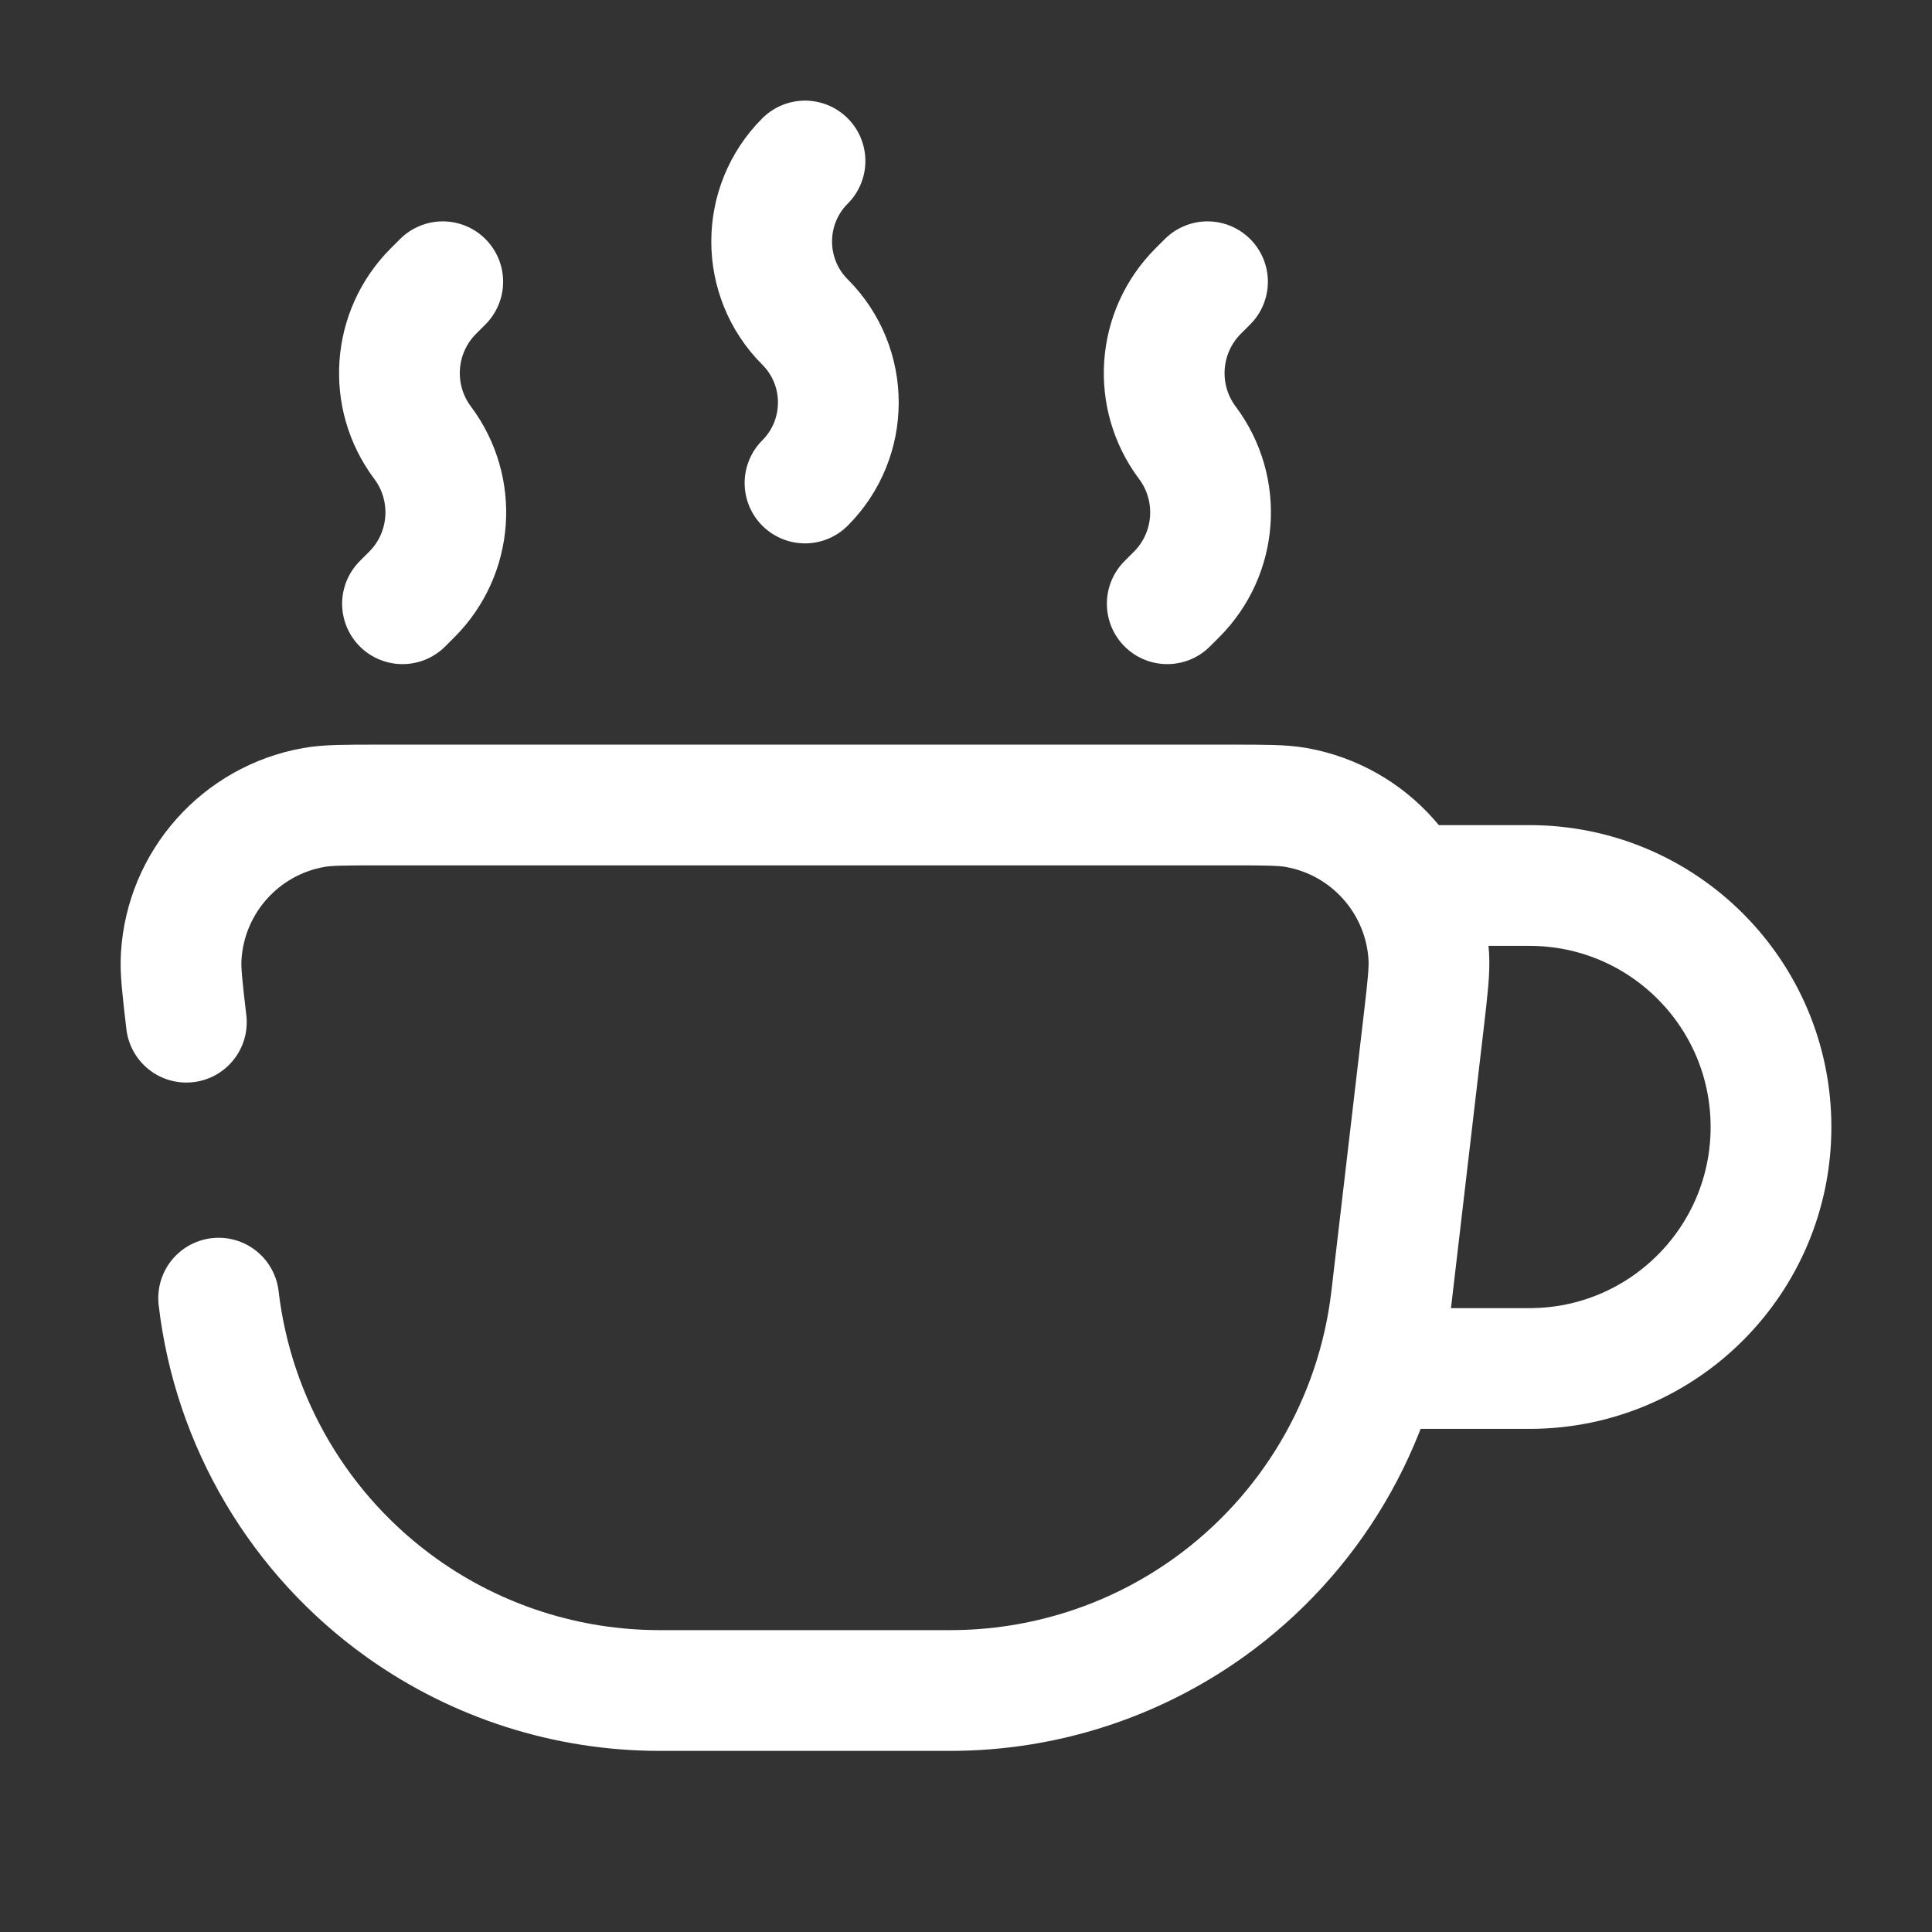
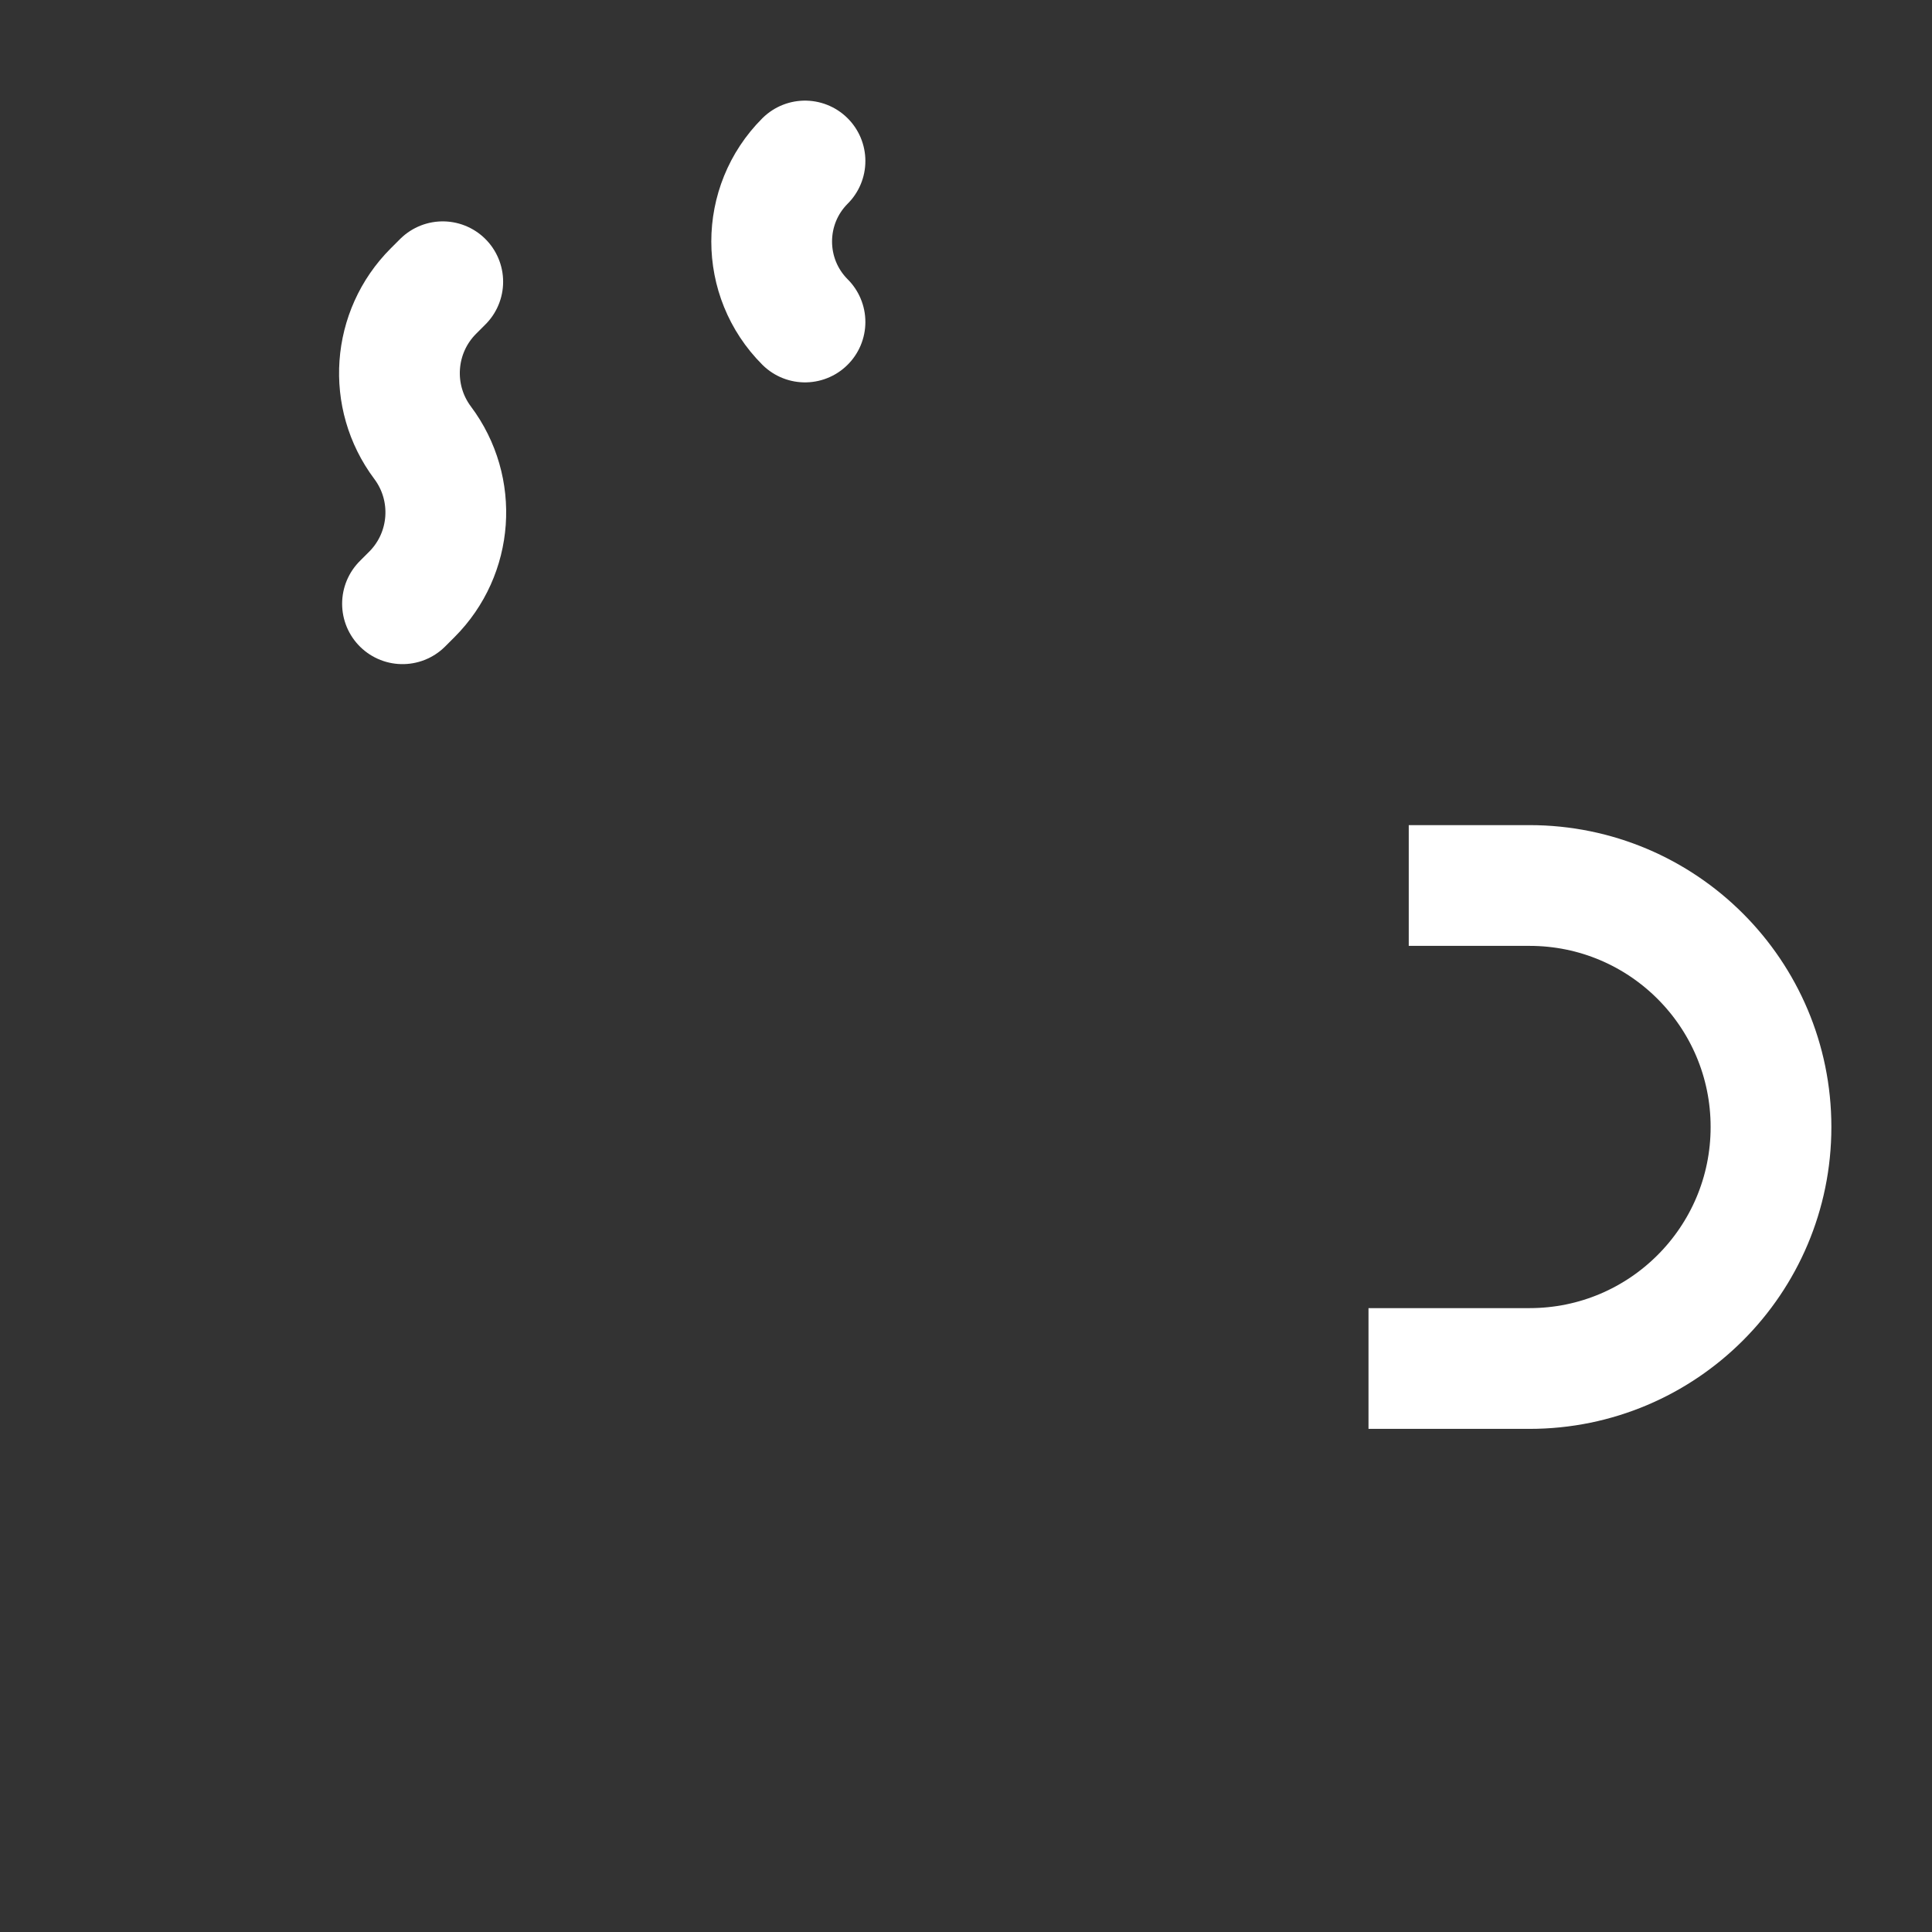
<svg xmlns="http://www.w3.org/2000/svg" width="800px" height="800px" viewBox="0 0 24 24" fill="none">
  <rect x="0" y="0" width="24" height="24" fill="#333333" stroke="none" />
  <g id="SVGRepo_bgCarrier" stroke-width="0" />
  <g id="SVGRepo_tracerCarrier" stroke-linecap="round" stroke-linejoin="round" />
  <g id="SVGRepo_iconCarrier">
-     <path d="M2.716 16.126C2.897 17.673 3.724 19.071 4.992 19.976C5.926 20.642 7.045 21 8.193 21H11.807C12.955 21 14.074 20.642 15.008 19.976C16.276 19.071 17.103 17.673 17.284 16.126L17.685 12.698C17.735 12.271 17.759 12.057 17.749 11.881C17.694 10.958 17.013 10.193 16.103 10.031C15.929 10 15.714 10 15.284 10H4.716C4.286 10 4.071 10 3.897 10.031C2.987 10.193 2.306 10.958 2.251 11.881C2.24 12.057 2.265 12.271 2.315 12.698" stroke="#ffffff" stroke-width="1.5" stroke-linecap="round" />
    <path d="M17 17H19C20.657 17 22 15.657 22 14C22 12.343 20.657 11 19 11H17.5" stroke="#ffffff" stroke-width="1.5" />
-     <path d="M10 2C9.448 2.552 9.448 3.448 10 4C10.552 4.552 10.552 5.448 10 6" stroke="#ffffff" stroke-width="1.5" stroke-linecap="round" stroke-linejoin="round" />
+     <path d="M10 2C9.448 2.552 9.448 3.448 10 4" stroke="#ffffff" stroke-width="1.5" stroke-linecap="round" stroke-linejoin="round" />
    <path d="M5 7.5L5.116 7.384C5.623 6.877 5.68 6.074 5.25 5.5C4.82 4.926 4.877 4.123 5.384 3.616L5.5 3.5" stroke="#ffffff" stroke-width="1.5" stroke-linecap="round" stroke-linejoin="round" />
-     <path d="M14.5 7.5L14.616 7.384C15.123 6.877 15.18 6.074 14.75 5.5C14.32 4.926 14.377 4.123 14.884 3.616L15 3.5" stroke="#ffffff" stroke-width="1.5" stroke-linecap="round" stroke-linejoin="round" />
  </g>
</svg>